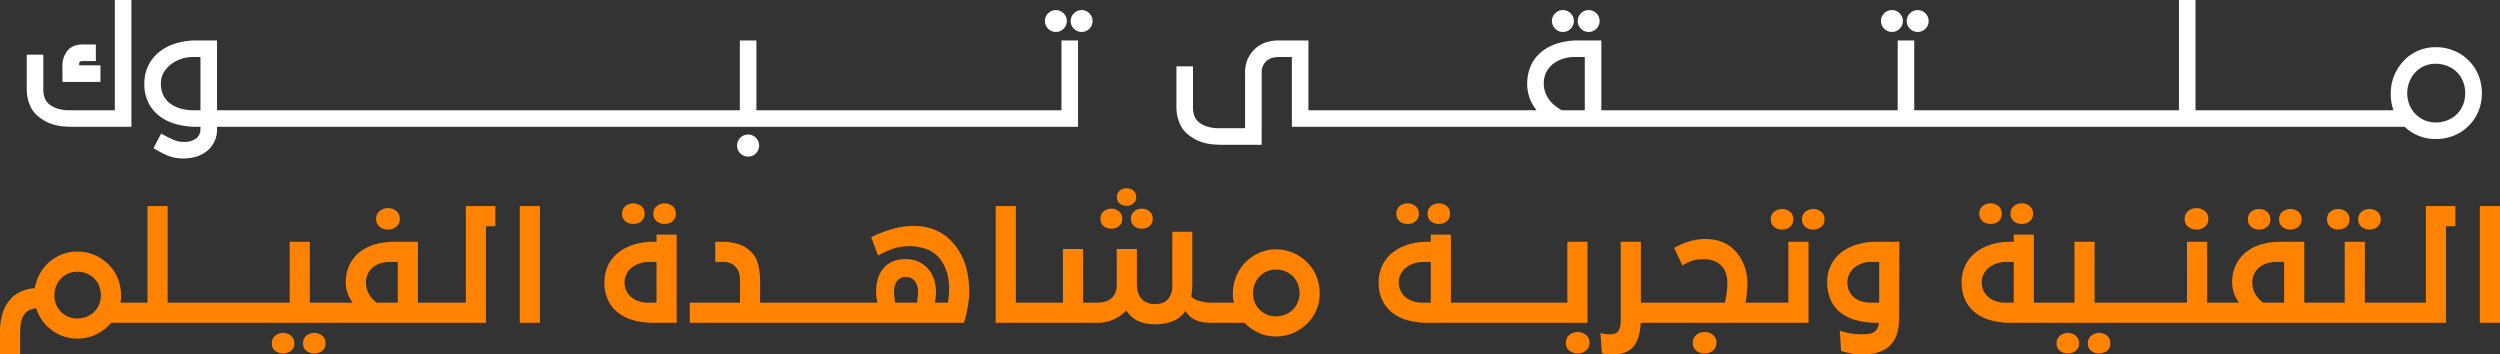
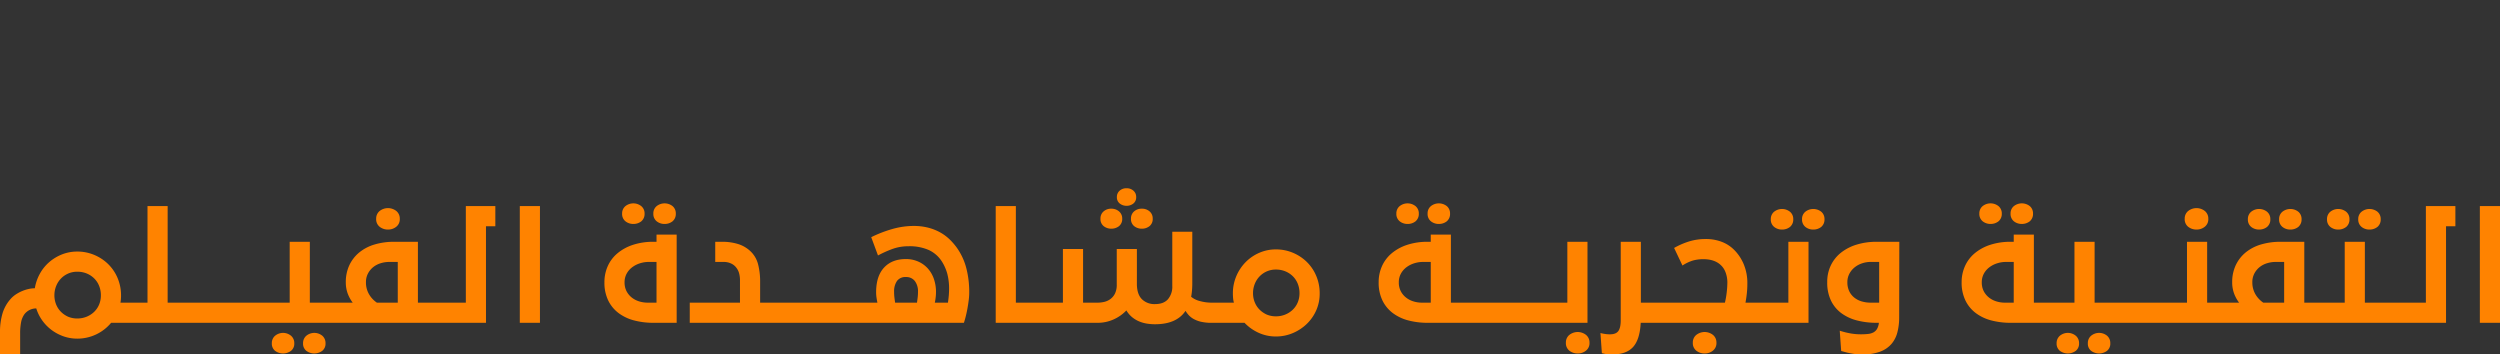
<svg xmlns="http://www.w3.org/2000/svg" width="1181.296" height="167.492" viewBox="0 0 1181.296 167.492">
  <rect x="0" y="0" width="1181.296" height="167.492" fill="#333333" stroke="none" />
  <g id="Group_148" data-name="Group 148" transform="translate(-1087.492 1492.532)">
-     <path id="مـــــــــــــلــــــــــــــــــــــــتــــــــــــــــــــــقــــــــــــــــــــــى_جــــــــــــــــــــــــــــــــــــــــــــــــــــــــــــــــــــــــــــــــــــــــدة_الــــــــــــــــــــــــــــــــــــــــــــــــــــــــــــروحــــــــانــــــــــيــــــة" data-name="مـــــــــــــلــــــــــــــــــــــــتــــــــــــــــــــــقــــــــــــــــــــــى جــــــــــــــــــــــــــــــــــــــــــــــــــــــــــــــــــــــــــــــــــــــــدة الــــــــــــــــــــــــــــــــــــــــــــــــــــــــــــروحــــــــانــــــــــيــــــة" d="M42.6,56.884a46.848,46.848,0,0,1-5.032-.238,22.083,22.083,0,0,1-3.978-.782,17.321,17.321,0,0,1-3.3-1.36A22.637,22.637,0,0,1,27.3,52.532a11.531,11.531,0,0,1-3.91-5.236,17.539,17.539,0,0,1-1.258-6.324V25.808h4.828V40.292a13.212,13.212,0,0,0,.952,5.508A8.811,8.811,0,0,0,30.7,49.2a13.3,13.3,0,0,0,4.488,2.142,20.6,20.6,0,0,0,5.508.714H63.752V-.032H68.58V56.884ZM39,30.024a10.041,10.041,0,0,1,2.006-6.664q2.006-2.38,6.086-2.38h4.692v4.828H47.568a4.071,4.071,0,0,0-2.924.782A3.384,3.384,0,0,0,43.9,29V30.84H53.96v4.828H39Zm55.556,41.82a17.339,17.339,0,0,1-5.95-.952A37.994,37.994,0,0,1,82.52,67.9l2.244-4.284A42.255,42.255,0,0,0,90.136,66.2a13.255,13.255,0,0,0,4.692.816,10.573,10.573,0,0,0,6.9-2.04,6.982,6.982,0,0,0,2.482-5.712v-2.38h-3.2a36.923,36.923,0,0,1-8.568-.986A22.251,22.251,0,0,1,85,52.668a16.8,16.8,0,0,1-5.3-5.882,18,18,0,0,1-2.006-8.806,17.885,17.885,0,0,1,1.632-7.65,17.022,17.022,0,0,1,4.692-6.018,21.811,21.811,0,0,1,7.344-3.876,31.851,31.851,0,0,1,9.656-1.36h8.024v32.98h10.54v4.828H109.04v2.38a11.431,11.431,0,0,1-3.978,9.214Q101.084,71.844,94.556,71.844ZM82.52,37.98a13.754,13.754,0,0,0,1.292,6.154,12.14,12.14,0,0,0,3.57,4.352,16.642,16.642,0,0,0,5.3,2.652,22.021,22.021,0,0,0,6.426.918h5.1V23.9h-5.1a18.642,18.642,0,0,0-6.052,1.02,18.016,18.016,0,0,0-5.338,2.856,14.557,14.557,0,0,0-3.774,4.386A11.694,11.694,0,0,0,82.52,37.98Zm33.932,14.076H133.86v4.828H116.452Zm13.555,0h17.408v4.828H130.007Zm13.555,0h17.408v4.828H143.561Zm13.555,0h17.408v4.828H157.116Zm13.555,0h17.408v4.828H170.671Zm13.555,0h17.408v4.828H184.225Zm13.555,0h17.408v4.828H197.78Zm13.555,0h17.408v4.828H211.335Zm13.555,0H242.3v4.828H224.889Zm13.555,0h17.408v4.828H238.444Zm13.555,0h17.408v4.828H252Zm13.555,0h17.408v4.828H265.553Zm13.555,0h17.408v4.828H279.108Zm14.28,0H310.8v4.828H293.388Zm14.28,0h17.408v4.828H307.668Zm14.28,0h17.408v4.828H321.948Zm14.28,0h17.408v4.828H336.228Zm14.28,0h8.568V19.076H363.9v32.98h9.112v4.828H350.508Zm13.6,17.816a3.613,3.613,0,1,1,1.088-2.584A3.53,3.53,0,0,1,364.108,69.872Zm5.78-17.816H387.3v4.828H369.888Zm13.6,0H400.9v4.828H383.488Zm13.6,0H414.5v4.828H397.088Zm13.6,0H428.1v4.828H410.688Zm13.6,0H441.7v4.828H424.288Zm14.28,0h17.408v4.828H438.568Zm14.28,0h17.408v4.828H452.848Zm14.28,0h17.408v4.828H467.128Zm14.28,0h17.408v4.828H481.408Zm14.28,0h15.368V19.076h4.828V56.884h-20.2Zm13.8-41.072a3.613,3.613,0,0,1-5.168,0,3.612,3.612,0,0,1,0-5.168,3.612,3.612,0,0,1,5.168,0,3.613,3.613,0,0,1,0,5.168Zm12.172,0a3.612,3.612,0,0,1-5.168,0,3.612,3.612,0,0,1,0-5.168,3.612,3.612,0,0,1,5.168,0,3.612,3.612,0,0,1,0,5.168Zm98.26,12.92h-7a15.58,15.58,0,0,0-4.148.476,8.869,8.869,0,0,0-3.094,1.564,7.518,7.518,0,0,0-2.21,2.89,8.6,8.6,0,0,0-.816,3.57v32.98h-16.8a46.848,46.848,0,0,1-5.032-.238,22.084,22.084,0,0,1-3.978-.782,17.322,17.322,0,0,1-3.3-1.36,22.641,22.641,0,0,1-2.992-1.972,11.531,11.531,0,0,1-3.91-5.236,17.538,17.538,0,0,1-1.258-6.324V31.316h4.828V48.792a13.212,13.212,0,0,0,.952,5.508,8.811,8.811,0,0,0,2.788,3.4,13.3,13.3,0,0,0,4.488,2.142,20.6,20.6,0,0,0,5.508.714h13.872V32.812a14,14,0,0,1,1.156-5.95,14.544,14.544,0,0,1,3.468-4.59,12.023,12.023,0,0,1,4.522-2.448,18.156,18.156,0,0,1,5.134-.748h12.648v32.98h9.112v4.828h-13.94Zm10.812,28.152h17.408v4.828H630.736Zm12.911,0h17.408v4.828H643.647Zm12.911,0h17.408v4.828H656.558Zm12.911,0h17.408v4.828H669.469Zm12.911,0h17.408v4.828H682.38Zm12.911,0H712.7v4.828H695.291Zm14.28,0h17.408v4.828H709.571Zm14.28,0h14.28a15.117,15.117,0,0,1-2.38-1.836,16.445,16.445,0,0,1-2.04-2.788,17.245,17.245,0,0,1-1.9-4.318,18.652,18.652,0,0,1-.68-5.2,18.9,18.9,0,0,1,1.53-7.65,16.165,16.165,0,0,1,4.488-5.984,21.135,21.135,0,0,1,7.14-3.842,30.863,30.863,0,0,1,9.554-1.36h9.316v32.98h9.112v4.828H723.851Zm12.1-14.144a13.483,13.483,0,0,0,.782,4.658,15.727,15.727,0,0,0,2.074,3.91,16.482,16.482,0,0,0,3.094,3.2,21.337,21.337,0,0,0,3.706,2.38h12.716V23.9h-6.392a19.212,19.212,0,0,0-5.984.952,16.118,16.118,0,0,0-5.134,2.72,13.141,13.141,0,0,0-3.536,4.386A12.985,12.985,0,0,0,735.955,37.912Zm13.124-26.928a3.612,3.612,0,0,1-5.168,0,3.612,3.612,0,0,1,0-5.168,3.612,3.612,0,0,1,5.168,0,3.612,3.612,0,0,1,0,5.168Zm12.172,0a3.612,3.612,0,0,1-5.168,0,3.612,3.612,0,0,1,0-5.168,3.612,3.612,0,0,1,5.168,0,3.612,3.612,0,0,1,0,5.168Zm7.888,41.072h17.408v4.828H769.139Zm12.911,0h17.408v4.828H782.05Zm12.911,0h17.408v4.828H794.961Zm12.911,0h17.408v4.828H807.871Zm12.911,0H838.19v4.828H820.782Zm12.911,0H851.1v4.828H833.693Zm14.28,0h17.408v4.828H847.973Zm14.28,0h17.408v4.828H862.253Zm14.28,0h17.408v4.828H876.533Zm14.28,0h15.368V19.076h4.828v32.98h14.552v4.828H890.813Zm25.908-41.072a3.612,3.612,0,0,1-5.168,0,3.612,3.612,0,0,1,0-5.168,3.612,3.612,0,0,1,5.168,0,3.612,3.612,0,0,1,0,5.168Zm-12.172,0a3.612,3.612,0,0,1-5.168,0,3.612,3.612,0,0,1,0-5.168,3.612,3.612,0,0,1,5.168,0,3.612,3.612,0,0,1,0,5.168Zm17.884,41.072h17.408v4.828H922.433Zm12.911,0h17.408v4.828H935.344Zm12.911,0h17.408v4.828H948.255Zm12.911,0h17.408v4.828H961.166Zm12.911,0h17.408v4.828H974.077Zm12.911,0H1004.4v4.828H986.988Zm14.28,0h17.408v4.828h-17.408Zm14.28,0h17.408v4.828h-17.408Zm14.28,0h9.248V-.032h4.828V52.056h10.608v4.828h-24.684Zm21.556,0h17.408v4.828h-17.408Zm13.6,0h17.408v4.828h-17.408Zm13.6,0h17.408v4.828h-17.408Zm13.6,0h17.408v4.828h-17.408Zm13.6,0h17.408v4.828h-17.408Zm14.28,0h17.408v4.828h-17.408Zm14.28,0h7q-2.176-3.468-2.176-9.52a20.126,20.126,0,0,1,1.53-7.82,21.327,21.327,0,0,1,4.148-6.46,19.039,19.039,0,0,1,14.042-5.984,20.69,20.69,0,0,1,8.126,1.564,19.953,19.953,0,0,1,6.426,4.284,19.593,19.593,0,0,1,4.25,6.392,20.657,20.657,0,0,1,1.53,8.024,20.2,20.2,0,0,1-1.564,8.058,19.872,19.872,0,0,1-4.318,6.358,19.532,19.532,0,0,1-6.426,4.216,21.069,21.069,0,0,1-8.024,1.5,19.3,19.3,0,0,1-7.99-1.632,18.683,18.683,0,0,1-6.018-4.148h-10.54Zm24.548,5.78a16.338,16.338,0,0,0,6.188-1.156,14.37,14.37,0,0,0,8.126-7.99,15.677,15.677,0,0,0,1.19-6.154,16.338,16.338,0,0,0-1.156-6.188,14.3,14.3,0,0,0-3.23-4.9,14.931,14.931,0,0,0-4.93-3.2,16.338,16.338,0,0,0-6.188-1.156,14.371,14.371,0,0,0-10.676,4.556,15.539,15.539,0,0,0-3.094,4.93,15.955,15.955,0,0,0-1.122,5.95,15.777,15.777,0,0,0,1.122,5.882,14.847,14.847,0,0,0,3.128,4.9,15.156,15.156,0,0,0,4.726,3.3A14.248,14.248,0,0,0,1158.892,57.836Z" transform="translate(1079.5 -1491)" fill="#fff" />
-     <path id="مـــــــــــــلــــــــــــــــــــــــتــــــــــــــــــــــقــــــــــــــــــــــى_جــــــــــــــــــــــــــــــــــــــــــــــــــــــــــــــــــــــــــــــــــــــــدة_الــــــــــــــــــــــــــــــــــــــــــــــــــــــــــــروحــــــــانــــــــــيــــــة_-_Outline" data-name="مـــــــــــــلــــــــــــــــــــــــتــــــــــــــــــــــقــــــــــــــــــــــى جــــــــــــــــــــــــــــــــــــــــــــــــــــــــــــــــــــــــــــــــــــــــدة الــــــــــــــــــــــــــــــــــــــــــــــــــــــــــــروحــــــــانــــــــــيــــــة - Outline" d="M94.556,73.344A18.907,18.907,0,0,1,88.093,72.3a39.646,39.646,0,0,1-6.334-3.109l-1.231-.724,3.619-6.908,1.343.743A41.012,41.012,0,0,0,90.663,64.8a11.825,11.825,0,0,0,4.165.72,9.2,9.2,0,0,0,5.95-1.7,5.511,5.511,0,0,0,1.934-4.553v-.88h-1.7A38.6,38.6,0,0,1,92.1,57.357a23.848,23.848,0,0,1-7.943-3.449,18.369,18.369,0,0,1-5.774-6.4,19.548,19.548,0,0,1-2.192-9.53A19.454,19.454,0,0,1,77.964,29.7a18.585,18.585,0,0,1,5.1-6.543,23.406,23.406,0,0,1,7.843-4.147,33.489,33.489,0,0,1,10.11-1.43h9.524v32.98H357.576V17.576H365.4v32.98H509.556V17.576h7.828V58.384H110.54v.88a12.915,12.915,0,0,1-4.509,10.359C103.113,72.092,99.252,73.344,94.556,73.344ZM84.519,67.316a32.977,32.977,0,0,0,4.6,2.167,15.93,15.93,0,0,0,5.437.862,17.855,17.855,0,0,0,5.433-.77,11.948,11.948,0,0,0,4.1-2.241,9.918,9.918,0,0,0,3.447-8.069v-3.88h7.412V53.556H107.54V20.576h-6.524a30.507,30.507,0,0,0-9.2,1.29,20.425,20.425,0,0,0-6.845,3.6,15.611,15.611,0,0,0-4.285,5.493,16.481,16.481,0,0,0-1.492,7.016,16.609,16.609,0,0,0,1.82,8.082,15.4,15.4,0,0,0,4.834,5.366,20.861,20.861,0,0,0,6.949,3.011,35.6,35.6,0,0,0,8.221.945h4.7v3.88a8.445,8.445,0,0,1-3.03,6.871,12.055,12.055,0,0,1-7.854,2.381,14.81,14.81,0,0,1-5.219-.912,38.309,38.309,0,0,1-4.221-1.947Zm415.8-11.932h14.068V20.576h-1.828v32.98h-12.24Zm-3.128,0h.128V53.556h-.128Zm-11.152,0h8.152V53.556h-8.152Zm-3.128,0h.128V53.556h-.128Zm-11.152,0h8.152V53.556h-8.152Zm-3.128,0h.128V53.556h-.128Zm-11.152,0h8.152V53.556h-8.152Zm-3.128,0h.128V53.556h-.128Zm-11.152,0h8.152V53.556H443.2Zm-3.128,0h.128V53.556h-.128Zm-10.472,0h7.472V53.556H429.6Zm-3.808,0h.808V53.556h-.808Zm-9.792,0h6.792V53.556H416Zm-3.808,0H413V53.556h-.808Zm-9.792,0h6.792V53.556H402.4Zm-3.808,0h.808V53.556h-.808Zm-9.792,0h6.792V53.556H388.8Zm-3.808,0h.808V53.556h-.808Zm-10.472,0h7.472V53.556h-7.472Zm-3.128,0h.128V53.556h-.128Zm-16.252,0h13.252V53.556H362.4V20.576h-1.828v32.98h-5.44Zm-3.128,0h.128V53.556h-.128Zm-11.152,0h8.152V53.556h-8.152Zm-3.128,0h.128V53.556h-.128Zm-11.152,0h8.152V53.556h-8.152Zm-3.128,0h.128V53.556h-.128Zm-11.152,0h8.152V53.556H312.3Zm-3.128,0h.128V53.556h-.128Zm-11.152,0h8.152V53.556h-8.152Zm-3.128,0h.128V53.556h-.128Zm-10.427,0h7.427V53.556h-7.427Zm-3.853,0h.853V53.556h-.853Zm-9.7,0h6.7V53.556h-6.7Zm-3.853,0h.853V53.556h-.853Zm-9.7,0h6.7V53.556h-6.7Zm-3.853,0h.853V53.556H253.5Zm-9.7,0h6.7V53.556h-6.7Zm-3.853,0h.853V53.556h-.853Zm-9.7,0h6.7V53.556h-6.7Zm-3.853,0h.853V53.556h-.853Zm-9.7,0h6.7V53.556h-6.7Zm-3.853,0h.853V53.556h-.853Zm-9.7,0h6.7V53.556h-6.7Zm-3.853,0h.853V53.556h-.853Zm-9.7,0h6.7V53.556h-6.7Zm-3.853,0h.853V53.556h-.853Zm-9.7,0h6.7V53.556h-6.7Zm-3.853,0h.853V53.556h-.853Zm-9.7,0h6.7V53.556h-6.7Zm-3.853,0h.853V53.556h-.853Zm-9.7,0h6.7V53.556h-6.7Zm-3.853,0h.853V53.556h-.853Zm-9.7,0h6.7V53.556h-6.7Zm-3.853,0h.853V53.556h-.853Zm-10.427,0h7.427V53.556H121.08Zm-3.128,0h.128V53.556h-.128ZM361.524,72.46a5.215,5.215,0,1,1,3.645-1.527A5,5,0,0,1,361.524,72.46Zm0-7.344a2.216,2.216,0,1,0,1.523.649A2.041,2.041,0,0,0,361.524,65.116Zm242.628,1.768h-18.3a48.539,48.539,0,0,1-5.2-.247,23.689,23.689,0,0,1-4.248-.837,18.913,18.913,0,0,1-3.583-1.479,24.243,24.243,0,0,1-3.178-2.092,13.06,13.06,0,0,1-4.406-5.894,19.106,19.106,0,0,1-1.358-6.863V29.816h7.828V48.792a11.855,11.855,0,0,0,.811,4.874,7.269,7.269,0,0,0,2.322,2.829l.007.005a11.868,11.868,0,0,0,3.987,1.9,19.2,19.2,0,0,0,5.109.66h12.372V32.812a15.538,15.538,0,0,1,1.3-6.583,16.1,16.1,0,0,1,3.817-5.065l.031-.028a13.568,13.568,0,0,1,5.079-2.751,19.738,19.738,0,0,1,5.556-.809h14.148v32.98h107.8a23.8,23.8,0,0,1-1.611-2.333,18.819,18.819,0,0,1-2.07-4.691,20.227,20.227,0,0,1-.739-5.62,20.478,20.478,0,0,1,1.655-8.25,17.728,17.728,0,0,1,4.9-6.533,22.721,22.721,0,0,1,7.64-4.119,32.491,32.491,0,0,1,10.018-1.434h10.816v32.98H904.681V17.576h7.828v32.98h125.067V-1.532h7.828V50.556h93.539a22.562,22.562,0,0,1-1.271-8.02,21.711,21.711,0,0,1,1.645-8.4,22.916,22.916,0,0,1,4.439-6.91,20.539,20.539,0,0,1,15.135-6.457,22.275,22.275,0,0,1,8.709,1.682,21.54,21.54,0,0,1,6.9,4.605,21.178,21.178,0,0,1,4.574,6.876,22.244,22.244,0,0,1,1.645,8.6,21.774,21.774,0,0,1-1.686,8.65,21.452,21.452,0,0,1-4.642,6.833,21.114,21.114,0,0,1-6.914,4.538,22.655,22.655,0,0,1-8.59,1.607,20.876,20.876,0,0,1-8.6-1.763,20.6,20.6,0,0,1-6.032-4.017H618.424V25.4h-5.5a14.191,14.191,0,0,0-3.744.42,7.418,7.418,0,0,0-2.576,1.3,5.988,5.988,0,0,0-1.766,2.326,7.156,7.156,0,0,0-.682,2.951ZM566.888,32.816V49.472a16.13,16.13,0,0,0,1.158,5.785,9.972,9.972,0,0,0,3.406,4.572l.022.017a21.23,21.23,0,0,0,2.793,1.842,15.9,15.9,0,0,0,3.013,1.241,20.693,20.693,0,0,0,3.708.727,45.58,45.58,0,0,0,4.869.229h15.3V32.4a10.127,10.127,0,0,1,.95-4.189,9.032,9.032,0,0,1,2.654-3.454,10.4,10.4,0,0,1,3.612-1.826,17.125,17.125,0,0,1,4.552-.532h8.5v32.98h7.812V53.556h-5.984V20.576H612.1a16.742,16.742,0,0,0-4.712.687,10.591,10.591,0,0,0-3.951,2.133,13.113,13.113,0,0,0-3.1,4.1,12.594,12.594,0,0,0-1.016,5.317V62.056H583.952a22.2,22.2,0,0,1-5.907-.768,14.848,14.848,0,0,1-4.989-2.388,10.334,10.334,0,0,1-3.247-3.966,14.506,14.506,0,0,1-1.093-6.142V32.816Zm572.084,22.568h6.558l.444.469a17.284,17.284,0,0,0,5.542,3.81,17.9,17.9,0,0,0,7.376,1.5,19.676,19.676,0,0,0,7.458-1.385,18.129,18.129,0,0,0,5.938-3.894A18.47,18.47,0,0,0,1176.282,50a18.8,18.8,0,0,0,1.442-7.466,19.264,19.264,0,0,0-1.415-7.447,18.19,18.19,0,0,0-3.926-5.908,18.552,18.552,0,0,0-5.948-3.963,19.294,19.294,0,0,0-7.543-1.446,17.539,17.539,0,0,0-12.948,5.511,19.927,19.927,0,0,0-3.857,6.01,18.729,18.729,0,0,0-1.415,7.243c0,3.729.655,6.664,1.947,8.723l1.441,2.3h-5.088Zm-3.128,0h.128V53.556h-.128Zm-11.152,0h8.152V53.556h-8.152Zm-3.128,0h.128V53.556h-.128Zm-10.472,0h7.472V53.556h-7.472Zm-3.808,0h.808V53.556h-.808Zm-9.792,0h6.792V53.556h-6.792Zm-3.808,0h.808V53.556h-.808Zm-9.792,0h6.792V53.556h-6.792Zm-3.808,0h.808V53.556h-.808Zm-9.792,0h6.792V53.556h-6.792Zm-3.808,0h.808V53.556h-.808Zm-10.472,0h7.472V53.556h-7.472Zm-3.128,0h.128V53.556h-.128Zm-18.428,0h15.428V53.556h-7.48V1.468h-1.828V53.556h-6.12Zm-3.128,0h.128V53.556h-.128Zm-11.152,0h8.152V53.556h-8.152Zm-3.128,0h.128V53.556h-.128Zm-11.152,0h8.152V53.556H1005.9Zm-3.128,0h.128V53.556h-.128Zm-9.783,0h6.783V53.556h-6.783Zm-4.5,0h1.5V53.556h-1.5Zm-8.414,0h5.414V53.556h-5.414Zm-4.5,0h1.5V53.556h-1.5Zm-8.414,0h5.414V53.556h-5.414Zm-4.5,0h1.5V53.556h-1.5Zm-8.414,0h5.414V53.556h-5.414Zm-4.5,0h1.5V53.556h-1.5Zm-8.414,0h5.414V53.556h-5.414Zm-4.5,0h1.5V53.556h-1.5Zm-9.783,0h6.783V53.556h-6.783Zm-3.128,0h.128V53.556h-.128Zm-28.492,0h25.492V53.556H909.509V20.576h-1.828v32.98h-12.24Zm-3.128,0h.128V53.556h-.128Zm-11.152,0h8.152V53.556h-8.152Zm-3.128,0h.128V53.556h-.128Zm-11.152,0h8.152V53.556h-8.152Zm-3.128,0h.128V53.556h-.128Zm-11.152,0h8.152V53.556H852.6Zm-3.128,0h.128V53.556h-.128Zm-9.783,0h6.783V53.556H839.69Zm-4.5,0h1.5V53.556h-1.5Zm-8.414,0h5.414V53.556h-5.414Zm-4.5,0h1.5V53.556h-1.5Zm-8.414,0h5.414V53.556h-5.414Zm-4.5,0h1.5V53.556h-1.5Zm-8.414,0h5.414V53.556h-5.414Zm-4.5,0h1.5V53.556h-1.5Zm-8.414,0h5.414V53.556h-5.414Zm-4.5,0h1.5V53.556h-1.5Zm-9.783,0h6.783V53.556h-6.783Zm-3.128,0h.128V53.556h-.128Zm-42.16,0h39.16V53.556h-5.984V20.576h-7.816a29.524,29.524,0,0,0-9.09,1.286,19.748,19.748,0,0,0-6.64,3.565,14.755,14.755,0,0,0-4.078,5.436,17.5,17.5,0,0,0-1.4,7.049,17.242,17.242,0,0,0,.621,4.784,15.826,15.826,0,0,0,1.738,3.945,14.655,14.655,0,0,0,1.826,2.518,13.77,13.77,0,0,0,2.139,1.64l4.226,2.756h-14.7Zm-3.128,0h.128V53.556h-.128Zm-11.152,0h8.152V53.556H714.2Zm-3.128,0h.128V53.556h-.128Zm-9.783,0h6.783V53.556h-6.783Zm-4.5,0h1.5V53.556h-1.5Zm-8.414,0h5.414V53.556h-5.414Zm-4.5,0h1.5V53.556h-1.5Zm-8.414,0h5.414V53.556h-5.414Zm-4.5,0h1.5V53.556h-1.5Zm-8.414,0h5.414V53.556h-5.414Zm-4.5,0h1.5V53.556h-1.5Zm-8.414,0h5.414V53.556h-5.414Zm-4.5,0h1.5V53.556h-1.5Zm-9.783,0h6.783V53.556h-6.783Zm-3.128,0h.128V53.556h-.128Zm526.656,3.952a15.8,15.8,0,0,1-6.531-1.356,16.717,16.717,0,0,1-5.189-3.623,16.409,16.409,0,0,1-3.443-5.385,17.342,17.342,0,0,1-1.228-6.436,17.522,17.522,0,0,1,1.228-6.5,17.1,17.1,0,0,1,3.392-5.4,15.87,15.87,0,0,1,11.771-5.031,17.905,17.905,0,0,1,6.751,1.266,16.494,16.494,0,0,1,5.419,3.517,15.853,15.853,0,0,1,3.568,5.4,17.9,17.9,0,0,1,1.266,6.751,17.241,17.241,0,0,1-1.308,6.737,15.868,15.868,0,0,1-8.945,8.8A17.906,17.906,0,0,1,1158.892,59.336Zm0-30.736a12.871,12.871,0,0,0-9.58,4.081,14.117,14.117,0,0,0-2.8,4.459,14.534,14.534,0,0,0-1.016,5.4,14.353,14.353,0,0,0,1.016,5.328,13.422,13.422,0,0,0,2.812,4.407,13.728,13.728,0,0,0,4.263,2.973,12.826,12.826,0,0,0,5.3,1.092,14.921,14.921,0,0,0,5.625-1.046,13.4,13.4,0,0,0,4.407-2.841,13.258,13.258,0,0,0,2.9-4.341,14.26,14.26,0,0,0,1.072-5.571,14.92,14.92,0,0,0-1.046-5.625,12.871,12.871,0,0,0-2.891-4.389,13.509,13.509,0,0,0-4.441-2.875A14.92,14.92,0,0,0,1158.892,28.6ZM70.08,58.384H42.6a48.538,48.538,0,0,1-5.2-.247A23.681,23.681,0,0,1,33.16,57.3a18.912,18.912,0,0,1-3.583-1.479A24.241,24.241,0,0,1,26.4,53.729a13.06,13.06,0,0,1-4.406-5.894,19.106,19.106,0,0,1-1.358-6.863V24.308h7.828V40.292a11.854,11.854,0,0,0,.811,4.874A7.269,7.269,0,0,0,31.6,47.995L31.6,48a11.868,11.868,0,0,0,3.987,1.9,19.2,19.2,0,0,0,5.109.66H62.252V-1.532H70.08ZM23.636,27.308V40.972a16.131,16.131,0,0,0,1.158,5.785A9.972,9.972,0,0,0,28.2,51.328l.022.017a21.23,21.23,0,0,0,2.793,1.842,15.9,15.9,0,0,0,3.013,1.241,20.687,20.687,0,0,0,3.708.727,45.58,45.58,0,0,0,4.869.229H67.08V1.468H65.252V53.556H40.7a22.2,22.2,0,0,1-5.907-.768A14.848,14.848,0,0,1,29.8,50.4a10.334,10.334,0,0,1-3.247-3.966,14.506,14.506,0,0,1-1.093-6.142V27.308ZM759.827,53.556h-14.57l-.317-.158a22.95,22.95,0,0,1-3.967-2.546,18.064,18.064,0,0,1-3.373-3.487,17.3,17.3,0,0,1-2.272-4.281,15.035,15.035,0,0,1-.873-5.172,14.526,14.526,0,0,1,1.488-6.628,14.692,14.692,0,0,1,3.937-4.879,17.689,17.689,0,0,1,5.607-2.975,20.8,20.8,0,0,1,6.449-1.026h7.892Zm-13.854-3h10.854V25.4h-4.892a17.805,17.805,0,0,0-5.52.878,14.7,14.7,0,0,0-4.661,2.465,11.713,11.713,0,0,0-3.135,3.892,11.562,11.562,0,0,0-1.164,5.272,12.054,12.054,0,0,0,.691,4.144,14.3,14.3,0,0,0,1.876,3.539,15.059,15.059,0,0,0,2.815,2.905A20.171,20.171,0,0,0,745.972,50.556Zm-640.26,3h-6.6a23.62,23.62,0,0,1-6.861-.983,18.214,18.214,0,0,1-5.777-2.894A13.682,13.682,0,0,1,82.467,44.8,15.3,15.3,0,0,1,81.02,37.98a13.227,13.227,0,0,1,1.619-6.547A16.114,16.114,0,0,1,86.8,26.6,19.593,19.593,0,0,1,92.576,23.5a20.224,20.224,0,0,1,6.536-1.1h6.6ZM99.112,25.4a17.233,17.233,0,0,0-5.568.94,16.6,16.6,0,0,0-4.9,2.618,13.133,13.133,0,0,0-3.39,3.938A10.27,10.27,0,0,0,84.02,37.98a12.342,12.342,0,0,0,1.137,5.49,10.707,10.707,0,0,0,3.133,3.822,15.226,15.226,0,0,0,4.831,2.41,20.625,20.625,0,0,0,5.991.853h3.6V25.4ZM55.46,37.168H37.5V30.024a11.52,11.52,0,0,1,2.359-7.631c1.629-1.933,4.063-2.913,7.233-2.913h6.192v7.828H47.568c-1.488,0-1.837.316-1.84.319A2.125,2.125,0,0,0,45.4,29v.336H55.46Zm-14.96-3H52.46V32.34H42.4V29a4.815,4.815,0,0,1,1.164-3.451c.8-.838,2.112-1.245,4.008-1.245h2.716V22.48H47.092c-2.276,0-3.892.6-4.939,1.847a8.663,8.663,0,0,0-1.653,5.7Zm873.637-20.6a5,5,0,0,1-3.645-1.527A5,5,0,0,1,908.965,8.4a5,5,0,0,1,1.527-3.645,5.112,5.112,0,0,1,7.289,0A5,5,0,0,1,919.309,8.4a5,5,0,0,1-1.527,3.645A5,5,0,0,1,914.137,13.572Zm0-7.344a2.041,2.041,0,0,0-1.523.649,2.113,2.113,0,0,0,0,3.047,2.113,2.113,0,0,0,3.047,0,2.113,2.113,0,0,0,0-3.047A2.042,2.042,0,0,0,914.137,6.228Zm-12.172,7.344a5,5,0,0,1-3.645-1.527A5,5,0,0,1,896.793,8.4a5,5,0,0,1,1.528-3.645,5.112,5.112,0,0,1,7.289,0A5,5,0,0,1,907.137,8.4a5,5,0,0,1-1.527,3.645A5,5,0,0,1,901.965,13.572Zm0-7.344a2.041,2.041,0,0,0-1.523.649,2.113,2.113,0,0,0,0,3.047,2.113,2.113,0,0,0,3.047,0,2.113,2.113,0,0,0,0-3.047A2.042,2.042,0,0,0,901.965,6.228Zm-143.3,7.344a5,5,0,0,1-3.645-1.527A5,5,0,0,1,753.495,8.4a5,5,0,0,1,1.527-3.645,5.112,5.112,0,0,1,7.289,0A5,5,0,0,1,763.839,8.4a5,5,0,0,1-1.527,3.645A5,5,0,0,1,758.667,13.572Zm0-7.344a2.041,2.041,0,0,0-1.523.649,2.113,2.113,0,0,0,0,3.047,2.113,2.113,0,0,0,3.047,0,2.113,2.113,0,0,0,0-3.047A2.042,2.042,0,0,0,758.667,6.228Zm-12.172,7.344a5,5,0,0,1-3.645-1.527A5,5,0,0,1,741.323,8.4a5,5,0,0,1,1.527-3.645,5.112,5.112,0,0,1,7.289,0A5,5,0,0,1,751.667,8.4a5,5,0,0,1-1.527,3.645A5,5,0,0,1,746.495,13.572Zm0-7.344a2.041,2.041,0,0,0-1.523.649,2.113,2.113,0,0,0,0,3.047,2.113,2.113,0,0,0,3.047,0,2.113,2.113,0,0,0,0-3.047A2.042,2.042,0,0,0,746.495,6.228ZM519.08,13.572a5,5,0,0,1-3.645-1.527A5,5,0,0,1,513.908,8.4a5,5,0,0,1,1.527-3.645,5.112,5.112,0,0,1,7.289,0A5,5,0,0,1,524.252,8.4a5,5,0,0,1-1.527,3.645A5,5,0,0,1,519.08,13.572Zm0-7.344a2.041,2.041,0,0,0-1.523.649,2.113,2.113,0,0,0,0,3.047,2.113,2.113,0,0,0,3.047,0,2.113,2.113,0,0,0,0-3.047A2.041,2.041,0,0,0,519.08,6.228Zm-12.172,7.344a5,5,0,0,1-3.645-1.527A5,5,0,0,1,501.736,8.4a5,5,0,0,1,1.527-3.645,5.113,5.113,0,0,1,7.289,0A5,5,0,0,1,512.08,8.4a5,5,0,0,1-1.527,3.645A5,5,0,0,1,506.908,13.572Zm0-7.344a2.041,2.041,0,0,0-1.523.649,2.113,2.113,0,0,0,0,3.047,2.113,2.113,0,0,0,3.047,0,2.113,2.113,0,0,0,0-3.047A2.041,2.041,0,0,0,506.908,6.228Z" transform="translate(1079.5 -1491)" fill="#fff" />
    <path id="مـــــــــــــلــــــــــــــــــــــــتــــــــــــــــــــــقــــــــــــــــــــــى_جــــــــــــــــــــــــــــــــــــــــــــــــــــــــــــــــــــــــــــــــــــــــدة_الــــــــــــــــــــــــــــــــــــــــــــــــــــــــــــروحــــــــانــــــــــيــــــة-2" data-name="مـــــــــــــلــــــــــــــــــــــــتــــــــــــــــــــــقــــــــــــــــــــــى جــــــــــــــــــــــــــــــــــــــــــــــــــــــــــــــــــــــــــــــــــــــــدة الــــــــــــــــــــــــــــــــــــــــــــــــــــــــــــروحــــــــانــــــــــيــــــة" d="M40.008,63.48a19.432,19.432,0,0,1-6.494-1.088A21.031,21.031,0,0,1,27.87,59.4a20.412,20.412,0,0,1-4.42-4.522A19.858,19.858,0,0,1,20.628,49.2a7.078,7.078,0,0,0-5.576,2.72,9.393,9.393,0,0,0-1.6,3.876,26.434,26.434,0,0,0-.442,4.964v10.2H3.492V60.624a30.626,30.626,0,0,1,1.224-9.18,17.948,17.948,0,0,1,3.808-6.732,12.506,12.506,0,0,1,2.482-2.142,18.124,18.124,0,0,1,2.924-1.564,17.5,17.5,0,0,1,3.094-.986,13.807,13.807,0,0,1,2.924-.34,21.321,21.321,0,0,1,2.38-6.868A19.917,19.917,0,0,1,26.782,27.3a21,21,0,0,1,6.052-3.638,19.4,19.4,0,0,1,7.174-1.326,20.451,20.451,0,0,1,8.058,1.6,20.854,20.854,0,0,1,6.6,4.386,20.088,20.088,0,0,1,4.42,6.6,21.046,21.046,0,0,1,1.6,8.228q0,.884-.068,1.7t-.2,1.632h7.48V56h-11.9a20.7,20.7,0,0,1-15.98,7.48ZM35.724,53.144a11.094,11.094,0,0,0,4.284.816,11.608,11.608,0,0,0,4.352-.816,11.051,11.051,0,0,0,3.57-2.278A10.293,10.293,0,0,0,50.31,47.4a11.127,11.127,0,0,0,.85-4.386,11.792,11.792,0,0,0-.816-4.42,10.4,10.4,0,0,0-2.312-3.536A10.834,10.834,0,0,0,44.5,32.71a11.557,11.557,0,0,0-4.488-.85,10.519,10.519,0,0,0-4.352.884,10.689,10.689,0,0,0-3.4,2.38,10.949,10.949,0,0,0-2.244,3.536,11.608,11.608,0,0,0-.816,4.352,11.349,11.349,0,0,0,.816,4.318A10.368,10.368,0,0,0,32.29,50.8,11.4,11.4,0,0,0,35.724,53.144Zm30.8-6.664h6.664V.852h9.52V46.48h8.7V56H66.528Zm23.528,0h13.4V56h-13.4Zm12.036,0h13.4V56h-13.4Zm12.036,0h13.4V56h-13.4Zm12.036,0h14.212V17.716h9.52V46.48h12.512V56H126.164Zm29.58,22.78a6.326,6.326,0,0,1-7.48,0,4.3,4.3,0,0,1-1.564-3.6,4.509,4.509,0,0,1,1.53-3.536,5.964,5.964,0,0,1,7.582,0,4.557,4.557,0,0,1,1.5,3.536A4.3,4.3,0,0,1,155.744,69.26Zm-14.756,0a6.326,6.326,0,0,1-7.48,0,4.3,4.3,0,0,1-1.564-3.6,4.509,4.509,0,0,1,1.53-3.536,5.916,5.916,0,0,1,7.548,0,4.509,4.509,0,0,1,1.53,3.536A4.3,4.3,0,0,1,140.988,69.26Zm20.06-22.78h9.112a16.881,16.881,0,0,1-2.38-4.352,15.138,15.138,0,0,1-.884-5.3,18.607,18.607,0,0,1,1.666-8.024,17.308,17.308,0,0,1,4.658-6.018,20.588,20.588,0,0,1,7.208-3.774,31.7,31.7,0,0,1,9.316-1.292h11.22V46.48h6.324V56h-46.24Zm15.368-9.656A11.068,11.068,0,0,0,177.81,42.4a12.245,12.245,0,0,0,3.774,4.08h9.86V27.236h-4.012a13.8,13.8,0,0,0-4.046.612,10.5,10.5,0,0,0-3.536,1.836,9.515,9.515,0,0,0-2.482,3.026A8.673,8.673,0,0,0,176.416,36.824Zm14.28-26.18a6.056,6.056,0,0,1-3.876,1.292,6.2,6.2,0,0,1-3.91-1.292,4.524,4.524,0,0,1-1.666-3.808,4.6,4.6,0,0,1,1.6-3.638,6.373,6.373,0,0,1,7.956,0,4.6,4.6,0,0,1,1.6,3.638A4.486,4.486,0,0,1,190.7,10.644ZM205.928,46.48h13.4V56h-13.4Zm11.016,0h6.664V.852h13.94v9.52h-4.42V56H216.944ZM249.108.852h9.52V56h-9.52ZM312.348,56A35.567,35.567,0,0,1,303,54.844a20.886,20.886,0,0,1-7.344-3.536,16.407,16.407,0,0,1-4.828-5.984,19.248,19.248,0,0,1-1.734-8.432,18.545,18.545,0,0,1,1.564-7.65,16.959,16.959,0,0,1,4.556-6.052,22.008,22.008,0,0,1,7.31-4.012,30.569,30.569,0,0,1,9.826-1.462h1.36v-3.4h9.52V56Zm1.36-9.52V27.236h-3.672a13.663,13.663,0,0,0-4.148.646,12.211,12.211,0,0,0-3.672,1.87,9.344,9.344,0,0,0-2.618,3.026,8.43,8.43,0,0,0-.986,4.114,8.884,8.884,0,0,0,.918,4.148,9.236,9.236,0,0,0,2.448,2.992,10.553,10.553,0,0,0,3.5,1.836,13.686,13.686,0,0,0,4.08.612Zm7.548-38.42a5.886,5.886,0,0,1-3.74,1.224,5.782,5.782,0,0,1-3.74-1.258,4.4,4.4,0,0,1-1.564-3.638,4.407,4.407,0,0,1,1.53-3.5,6.082,6.082,0,0,1,7.582,0,4.452,4.452,0,0,1,1.5,3.5A4.494,4.494,0,0,1,321.256,8.06Zm-14.756,0a5.886,5.886,0,0,1-3.74,1.224,5.782,5.782,0,0,1-3.74-1.258,4.4,4.4,0,0,1-1.564-3.638,4.407,4.407,0,0,1,1.53-3.5,6.034,6.034,0,0,1,7.548,0,4.407,4.407,0,0,1,1.53,3.5A4.494,4.494,0,0,1,306.5,8.06Zm22.916,38.42h23.732v-10.4a12.919,12.919,0,0,0-.442-3.57,7.4,7.4,0,0,0-1.394-2.686,6.341,6.341,0,0,0-2.414-1.87,7.861,7.861,0,0,0-3.366-.714h-4.08v-9.52h3.128a24.94,24.94,0,0,1,8.092,1.19,14.928,14.928,0,0,1,6.052,3.91,12.926,12.926,0,0,1,3.06,5.882,32.357,32.357,0,0,1,.884,7.786v10h7.344V56h-40.6Zm39.3,0h13.4V56h-13.4Zm5.508,0h13.4V56h-13.4Zm12.036,0h13.4V56h-13.4Zm12.036,0h13.4V56H398.3Zm12.036,0h7.752q-.2-.952-.408-2.278a17.2,17.2,0,0,1-.2-2.618q0-7.616,3.74-11.662t10.336-4.046A14.261,14.261,0,0,1,437.23,27a13.252,13.252,0,0,1,4.522,3.162,14.309,14.309,0,0,1,2.958,4.93,18.642,18.642,0,0,1,1.054,6.426,21.375,21.375,0,0,1-.17,2.652q-.17,1.36-.374,2.312h6.188q.272-1.768.408-3.4t.136-3.06a27.588,27.588,0,0,0-.85-7.208,21.4,21.4,0,0,0-2.686-5.984,14.654,14.654,0,0,0-6.086-5.236,22.545,22.545,0,0,0-9.554-1.768,22.032,22.032,0,0,0-7.99,1.428,52.853,52.853,0,0,0-6.426,2.924l-3.2-8.636a57.745,57.745,0,0,1,9.792-3.808,36.786,36.786,0,0,1,10.268-1.5,27.176,27.176,0,0,1,6.868.816A23.927,23.927,0,0,1,447.77,13.3a21.316,21.316,0,0,1,4.556,3.4,29.8,29.8,0,0,1,3.57,4.216,29.485,29.485,0,0,1,4.216,9.35,44.966,44.966,0,0,1,1.36,11.39,29.116,29.116,0,0,1-.238,3.6q-.238,1.9-.578,3.808t-.782,3.706q-.442,1.8-.918,3.23h-48.62Zm15.64-5.1a22.221,22.221,0,0,0,.17,2.822q.17,1.326.306,2.278h10.336q.136-.952.306-2.278a22.215,22.215,0,0,0,.17-2.822,8,8,0,0,0-1.5-5.134,5.091,5.091,0,0,0-4.216-1.87,4.864,4.864,0,0,0-4.216,1.87A8.575,8.575,0,0,0,425.976,41.38ZM473.984.852h9.52V46.48h8.7V56H473.984ZM540.692,37.98v.068q.136,4.624,2.448,6.868a8.413,8.413,0,0,0,6.12,2.244q4.08,0,6.12-2.312a9.118,9.118,0,0,0,2.04-6.256V12.956h9.452V37.368q0,1.768-.136,3.332a29.773,29.773,0,0,1-.408,2.992,10.509,10.509,0,0,0,4.284,2.074,20.847,20.847,0,0,0,5.3.714V56a21.468,21.468,0,0,1-4.828-.476,13.443,13.443,0,0,1-3.5-1.292,9.187,9.187,0,0,1-2.38-1.836,13.3,13.3,0,0,1-1.53-2.04Q559.46,56.68,549.26,56.68a24.389,24.389,0,0,1-3.876-.306,15.84,15.84,0,0,1-3.672-1.054,13.387,13.387,0,0,1-3.3-2.006,12.315,12.315,0,0,1-2.686-3.162,18.875,18.875,0,0,1-6.12,4.284A18.127,18.127,0,0,1,522.2,56h-31.28V46.48H505.74V21.116h9.52V46.48H522.2a13.562,13.562,0,0,0,3.094-.374,7.848,7.848,0,0,0,2.924-1.36,7.214,7.214,0,0,0,2.142-2.618,9.258,9.258,0,0,0,.816-4.148V21.116h9.52ZM543,11.528a5.648,5.648,0,0,1-3.57-1.19,4.243,4.243,0,0,1-1.53-3.57,4.318,4.318,0,0,1,1.462-3.4A5.294,5.294,0,0,1,543,2.076a5.39,5.39,0,0,1,3.706,1.292,4.318,4.318,0,0,1,1.462,3.4,4.243,4.243,0,0,1-1.53,3.57A5.75,5.75,0,0,1,543,11.528Zm-10.812-1.156a5.9,5.9,0,0,1-3.6,1.156,5.648,5.648,0,0,1-3.57-1.19,4.243,4.243,0,0,1-1.53-3.57,4.318,4.318,0,0,1,1.462-3.4,5.294,5.294,0,0,1,3.638-1.292,5.422,5.422,0,0,1,3.672,1.292,4.274,4.274,0,0,1,1.5,3.4A4.3,4.3,0,0,1,532.192,10.372ZM535.8.716a5.108,5.108,0,0,1-3.162-1.054,3.638,3.638,0,0,1-1.394-3.094,3.829,3.829,0,0,1,1.292-2.992A4.712,4.712,0,0,1,535.8-7.58a4.712,4.712,0,0,1,3.264,1.156,3.829,3.829,0,0,1,1.292,2.992,3.675,3.675,0,0,1-1.36,3.094A5.066,5.066,0,0,1,535.8.716ZM574.42,46.48h13.4V56h-13.4Zm5.508,0h6.6a12.8,12.8,0,0,1-.374-2.108q-.1-1.088-.1-2.244a20.623,20.623,0,0,1,1.6-8.126,21.15,21.15,0,0,1,4.352-6.6,20.441,20.441,0,0,1,6.46-4.454,19.437,19.437,0,0,1,7.922-1.632,20.451,20.451,0,0,1,8.058,1.6,20.855,20.855,0,0,1,6.6,4.386,20.089,20.089,0,0,1,4.42,6.6,21.046,21.046,0,0,1,1.6,8.228,19.424,19.424,0,0,1-1.666,8.058,20.229,20.229,0,0,1-4.522,6.426,21.5,21.5,0,0,1-6.6,4.284,20.24,20.24,0,0,1-7.888,1.564,19.457,19.457,0,0,1-8.16-1.734A21.361,21.361,0,0,1,591.556,56H579.928ZM602.1,52.124a11.094,11.094,0,0,0,4.284.816,11.608,11.608,0,0,0,4.352-.816,11.052,11.052,0,0,0,3.57-2.278,10.294,10.294,0,0,0,2.38-3.468,11.127,11.127,0,0,0,.85-4.386,11.792,11.792,0,0,0-.816-4.42,10.4,10.4,0,0,0-2.312-3.536,10.835,10.835,0,0,0-3.536-2.346,11.556,11.556,0,0,0-4.488-.85,10.519,10.519,0,0,0-4.352.884,10.689,10.689,0,0,0-3.4,2.38,10.948,10.948,0,0,0-2.244,3.536,11.608,11.608,0,0,0-.816,4.352,11.349,11.349,0,0,0,.816,4.318,10.368,10.368,0,0,0,2.278,3.468A11.4,11.4,0,0,0,602.1,52.124Zm93.228-5.644V56H678.188a35.567,35.567,0,0,1-9.35-1.156,20.887,20.887,0,0,1-7.344-3.536,16.406,16.406,0,0,1-4.828-5.984,19.248,19.248,0,0,1-1.734-8.432,18.546,18.546,0,0,1,1.564-7.65,16.958,16.958,0,0,1,4.556-6.052,22.009,22.009,0,0,1,7.31-4.012,30.569,30.569,0,0,1,9.826-1.462h1.36v-3.4h9.52V46.48Zm-15.776,0V27.236h-3.672a13.663,13.663,0,0,0-4.148.646,12.21,12.21,0,0,0-3.672,1.87,9.345,9.345,0,0,0-2.618,3.026,8.431,8.431,0,0,0-.986,4.114,8.884,8.884,0,0,0,.918,4.148,9.236,9.236,0,0,0,2.448,2.992,10.554,10.554,0,0,0,3.5,1.836,13.686,13.686,0,0,0,4.08.612ZM687.1,8.06a5.886,5.886,0,0,1-3.74,1.224,5.782,5.782,0,0,1-3.74-1.258,4.4,4.4,0,0,1-1.564-3.638,4.407,4.407,0,0,1,1.53-3.5,6.082,6.082,0,0,1,7.582,0,4.452,4.452,0,0,1,1.5,3.5A4.494,4.494,0,0,1,687.1,8.06Zm-14.756,0a5.886,5.886,0,0,1-3.74,1.224,5.782,5.782,0,0,1-3.74-1.258A4.4,4.4,0,0,1,663.3,4.388a4.407,4.407,0,0,1,1.53-3.5,6.034,6.034,0,0,1,7.548,0,4.407,4.407,0,0,1,1.53,3.5A4.494,4.494,0,0,1,672.34,8.06Zm21.692,38.42h13.4V56h-13.4Zm5.508,0h13.4V56h-13.4Zm12.036,0h13.4V56h-13.4Zm12.036,0h13.4V56h-13.4Zm29.24,22.712a6.056,6.056,0,0,1-3.876,1.292,6.2,6.2,0,0,1-3.91-1.292,4.524,4.524,0,0,1-1.666-3.808,4.6,4.6,0,0,1,1.6-3.638,6.373,6.373,0,0,1,7.956,0,4.6,4.6,0,0,1,1.6,3.638A4.486,4.486,0,0,1,752.852,69.192Zm-17.2-22.712h8.432V17.716h9.52V56H735.648Zm29.58,24.48a20.312,20.312,0,0,1-2.652-.17,13.531,13.531,0,0,1-2.176-.442l-.68-9.52a21.975,21.975,0,0,0,2.38.476,15.941,15.941,0,0,0,2.108.136q2.856,0,3.978-1.564t1.122-5.1V17.716h9.52V46.48h7.344V56H778.76q-.408,7.888-3.6,11.424T765.228,70.96Zm19.584-24.48h13.4V56h-13.4Zm5.508,0h28.22a40.568,40.568,0,0,0,.85-4.9,42.436,42.436,0,0,0,.306-4.828,13.489,13.489,0,0,0-.782-4.386,8.892,8.892,0,0,0-2.55-3.842q-2.924-2.584-8.024-2.584a17.909,17.909,0,0,0-4.964.646,19.024,19.024,0,0,0-4.9,2.346l-3.944-8.3a35.656,35.656,0,0,1,7-3.06,26.367,26.367,0,0,1,7.956-1.156,20.614,20.614,0,0,1,7.65,1.36,16.64,16.64,0,0,1,5.882,3.876,21.027,21.027,0,0,1,4.42,6.7,23.1,23.1,0,0,1,1.7,9.146,43.18,43.18,0,0,1-.238,4.556q-.238,2.244-.646,4.42h7.344V56H790.32Zm22.508,22.712a6.056,6.056,0,0,1-3.876,1.292,6.2,6.2,0,0,1-3.91-1.292,4.524,4.524,0,0,1-1.666-3.808,4.6,4.6,0,0,1,1.6-3.638,6.373,6.373,0,0,1,7.956,0,4.6,4.6,0,0,1,1.6,3.638A4.486,4.486,0,0,1,812.828,69.192ZM834.316,46.48h14.212V17.716h9.52V56H834.316Zm14.96-35.768a5.886,5.886,0,0,1-3.74,1.224,5.782,5.782,0,0,1-3.74-1.258,4.4,4.4,0,0,1-1.564-3.638,4.407,4.407,0,0,1,1.53-3.5,6.034,6.034,0,0,1,7.548,0,4.407,4.407,0,0,1,1.53,3.5A4.494,4.494,0,0,1,849.276,10.712Zm14.756,0a5.886,5.886,0,0,1-3.74,1.224,5.782,5.782,0,0,1-3.74-1.258,4.4,4.4,0,0,1-1.564-3.638,4.407,4.407,0,0,1,1.53-3.5,6.082,6.082,0,0,1,7.582,0,4.452,4.452,0,0,1,1.5,3.5A4.494,4.494,0,0,1,864.032,10.712Zm36.856,42.7a27.891,27.891,0,0,1-.85,7.106,13.6,13.6,0,0,1-2.856,5.542,13.216,13.216,0,0,1-5.372,3.6,23.611,23.611,0,0,1-8.4,1.292q-1.36,0-2.516-.1t-2.278-.306q-1.122-.2-2.346-.476l-2.788-.748-.68-9.588a39.064,39.064,0,0,0,5.168,1.292,28.124,28.124,0,0,0,4.76.408,31.1,31.1,0,0,0,3.468-.17,6.886,6.886,0,0,0,2.55-.748,4.44,4.44,0,0,0,1.7-1.666A7.211,7.211,0,0,0,891.3,56h-1.088a36.787,36.787,0,0,1-9.146-1.088,21.408,21.408,0,0,1-7.412-3.4,16.089,16.089,0,0,1-4.964-5.95,19.509,19.509,0,0,1-1.8-8.738,17.989,17.989,0,0,1,1.734-8.024,17.19,17.19,0,0,1,4.828-5.984,22.455,22.455,0,0,1,7.378-3.774,31.613,31.613,0,0,1,9.384-1.326h10.744Zm-24.48-16.592a9.7,9.7,0,0,0,.85,4.182,8.586,8.586,0,0,0,2.346,3.026,10.131,10.131,0,0,0,3.5,1.836,14.728,14.728,0,0,0,4.318.612h4.012V27.236h-4.012a12.731,12.731,0,0,0-4.114.68,11.14,11.14,0,0,0-3.536,1.938,9.609,9.609,0,0,0-2.448,3.026A8.429,8.429,0,0,0,876.408,36.824Zm94.384,9.656V56H953.656a35.567,35.567,0,0,1-9.35-1.156,20.887,20.887,0,0,1-7.344-3.536,16.406,16.406,0,0,1-4.828-5.984,19.248,19.248,0,0,1-1.734-8.432,18.546,18.546,0,0,1,1.564-7.65,16.958,16.958,0,0,1,4.556-6.052,22.009,22.009,0,0,1,7.31-4.012,30.569,30.569,0,0,1,9.826-1.462h1.36v-3.4h9.52V46.48Zm-15.776,0V27.236h-3.672a13.663,13.663,0,0,0-4.148.646,12.21,12.21,0,0,0-3.672,1.87,9.345,9.345,0,0,0-2.618,3.026,8.431,8.431,0,0,0-.986,4.114,8.884,8.884,0,0,0,.918,4.148,9.236,9.236,0,0,0,2.448,2.992,10.554,10.554,0,0,0,3.5,1.836,13.686,13.686,0,0,0,4.08.612Zm7.548-38.42a5.886,5.886,0,0,1-3.74,1.224,5.782,5.782,0,0,1-3.74-1.258,4.4,4.4,0,0,1-1.564-3.638,4.407,4.407,0,0,1,1.53-3.5,6.082,6.082,0,0,1,7.582,0,4.452,4.452,0,0,1,1.5,3.5A4.494,4.494,0,0,1,962.564,8.06Zm-14.756,0a5.886,5.886,0,0,1-3.74,1.224,5.782,5.782,0,0,1-3.74-1.258,4.4,4.4,0,0,1-1.564-3.638,4.407,4.407,0,0,1,1.53-3.5,6.034,6.034,0,0,1,7.548,0,4.407,4.407,0,0,1,1.53,3.5A4.494,4.494,0,0,1,947.808,8.06ZM969.5,46.48h14.212V17.716h9.52V46.48h12.512V56H969.5Zm29.58,22.78a6.326,6.326,0,0,1-7.48,0,4.3,4.3,0,0,1-1.564-3.6,4.509,4.509,0,0,1,1.53-3.536,5.964,5.964,0,0,1,7.582,0,4.557,4.557,0,0,1,1.5,3.536A4.3,4.3,0,0,1,999.08,69.26Zm-14.756,0a6.326,6.326,0,0,1-7.48,0,4.3,4.3,0,0,1-1.564-3.6,4.509,4.509,0,0,1,1.53-3.536,5.916,5.916,0,0,1,7.548,0,4.509,4.509,0,0,1,1.53,3.536A4.3,4.3,0,0,1,984.324,69.26Zm20.06-22.78h13.4V56h-13.4Zm12.036,0h13.4V56h-13.4Zm12.036,0h8.432V17.716h9.52V46.48h7.276V56h-25.228Zm16.8-35.836a6.056,6.056,0,0,1-3.876,1.292,6.2,6.2,0,0,1-3.91-1.292,4.524,4.524,0,0,1-1.666-3.808,4.6,4.6,0,0,1,1.6-3.638,6.373,6.373,0,0,1,7.956,0,4.6,4.6,0,0,1,1.6,3.638A4.486,4.486,0,0,1,1045.252,10.644Zm7.14,35.836h9.112a16.875,16.875,0,0,1-2.38-4.352,15.137,15.137,0,0,1-.884-5.3,18.606,18.606,0,0,1,1.666-8.024,17.309,17.309,0,0,1,4.658-6.018,20.588,20.588,0,0,1,7.208-3.774,31.7,31.7,0,0,1,9.316-1.292h11.22V46.48h6.256V56h-46.172Zm15.368-9.656a11.068,11.068,0,0,0,1.394,5.576,12.245,12.245,0,0,0,3.774,4.08h9.86V27.236h-4.012a13.8,13.8,0,0,0-4.046.612,10.5,10.5,0,0,0-3.536,1.836,9.515,9.515,0,0,0-2.482,3.026A8.674,8.674,0,0,0,1067.76,36.824Zm21.692-26.112a5.886,5.886,0,0,1-3.74,1.224,5.782,5.782,0,0,1-3.74-1.258,4.4,4.4,0,0,1-1.564-3.638,4.407,4.407,0,0,1,1.53-3.5,6.082,6.082,0,0,1,7.582,0,4.452,4.452,0,0,1,1.5,3.5A4.494,4.494,0,0,1,1089.452,10.712Zm-14.756,0a5.886,5.886,0,0,1-3.74,1.224,5.782,5.782,0,0,1-3.74-1.258,4.4,4.4,0,0,1-1.564-3.638,4.407,4.407,0,0,1,1.53-3.5,6.034,6.034,0,0,1,7.548,0,4.407,4.407,0,0,1,1.53,3.5A4.494,4.494,0,0,1,1074.7,10.712ZM1097.2,46.48h14.212V17.716h9.52V46.48h12.512V56H1097.2Zm29.648-35.768a5.886,5.886,0,0,1-3.74,1.224,5.782,5.782,0,0,1-3.74-1.258,4.4,4.4,0,0,1-1.564-3.638,4.407,4.407,0,0,1,1.53-3.5,6.082,6.082,0,0,1,7.582,0,4.452,4.452,0,0,1,1.5,3.5A4.494,4.494,0,0,1,1126.852,10.712Zm-14.756,0a5.886,5.886,0,0,1-3.74,1.224,5.782,5.782,0,0,1-3.74-1.258,4.4,4.4,0,0,1-1.564-3.638,4.407,4.407,0,0,1,1.53-3.5,6.034,6.034,0,0,1,7.548,0,4.407,4.407,0,0,1,1.53,3.5A4.494,4.494,0,0,1,1112.1,10.712Zm19.992,35.768h13.4V56h-13.4Zm11.016,0h6.664V.852h13.94v9.52h-4.42V56H1143.1ZM1175.268.852h9.52V56h-9.52Z" transform="translate(1084 -1396)" fill="#ff8300" />
  </g>
</svg>